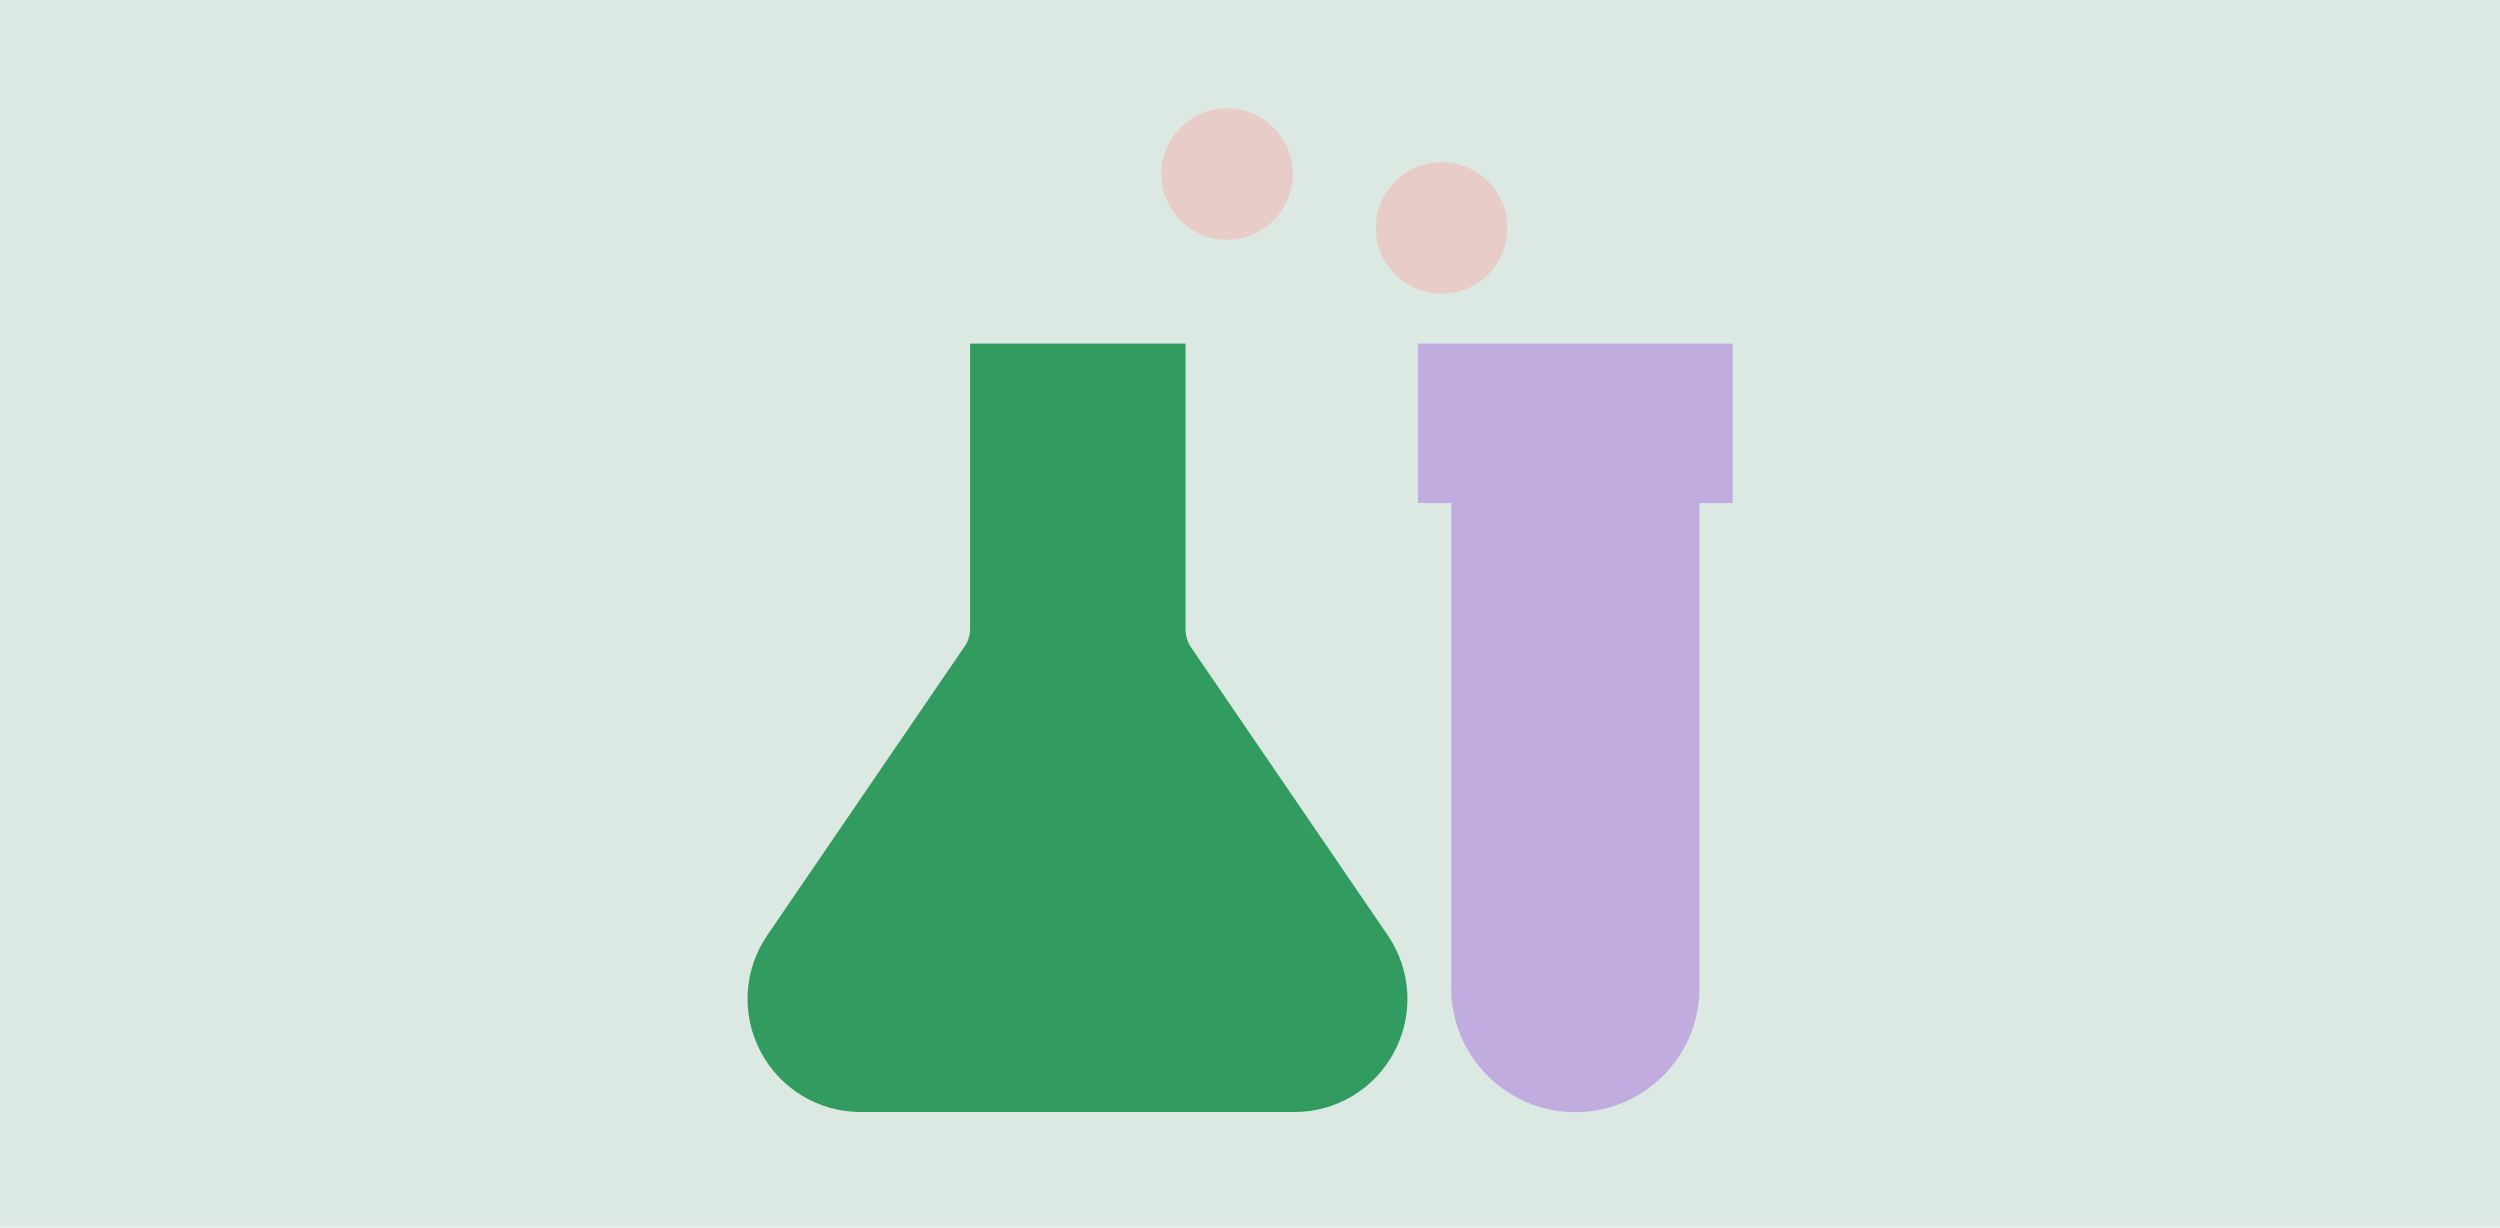
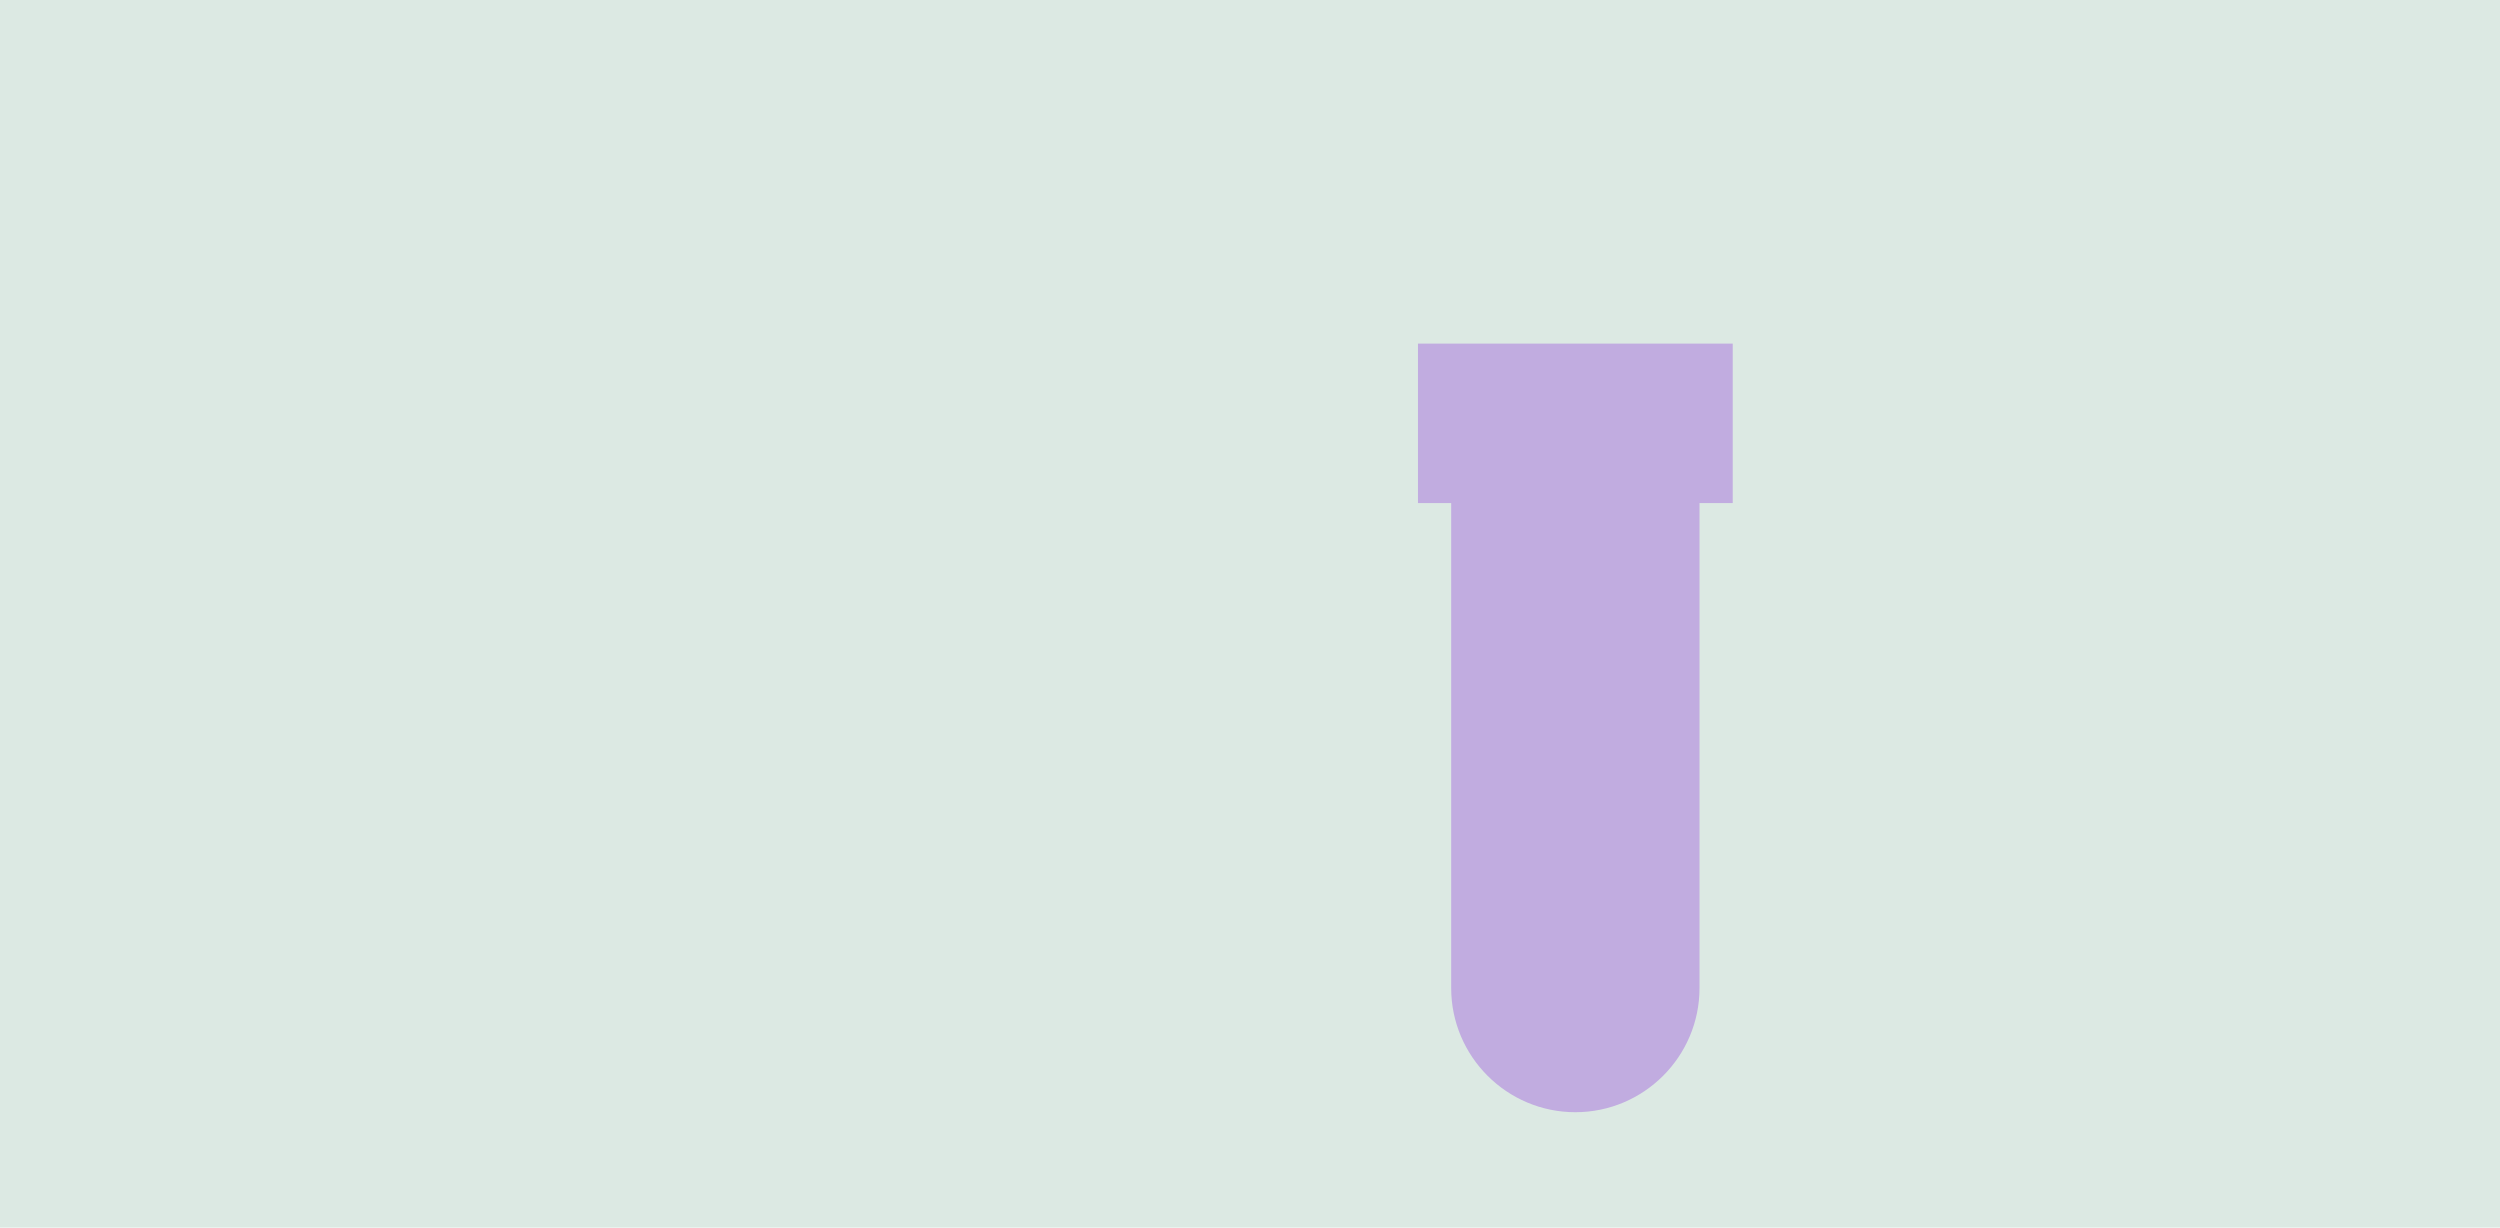
<svg xmlns="http://www.w3.org/2000/svg" id="Lager_1" viewBox="0 0 1397 686">
  <defs>
    <style>.cls-1{fill:#dce9e3;}.cls-2{fill:#e8ccc7;}.cls-3{fill:#c1ace0;}.cls-4{fill:#329b5f;}</style>
  </defs>
  <rect class="cls-1" width="1397" height="686" />
-   <path class="cls-2" d="M805.56,164.13c-20.26,0-36.75-16.49-36.75-36.75s16.49-36.75,36.75-36.75,36.76,16.49,36.76,36.75-16.49,36.75-36.76,36.75Z" />
-   <path class="cls-2" d="M685.68,134.03c-4.62,0-9.25-.89-13.67-2.66-18.82-7.54-27.99-28.97-20.46-47.78,7.54-18.82,28.93-27.99,47.78-20.46,9.12,3.65,16.26,10.63,20.12,19.66,3.87,9.02,3.99,19.02.34,28.12h0c-3.65,9.12-10.63,16.27-19.66,20.12-4.65,1.99-9.55,2.99-14.45,2.99Z" />
  <path class="cls-3" d="M792.36,192v89.13h18.56v270.98c0,38.26,31.13,69.39,69.39,69.39s69.38-31.13,69.38-69.39v-270.98h18.56v-89.13h-175.9Z" />
-   <path class="cls-4" d="M775.46,522.62l-109.94-160.94c-1.97-2.89-3.01-6.26-3.01-9.74v-159.95h-120.41v159.4c0,3.48-1.04,6.84-3,9.72l-110.34,161.5c-13.25,19.39-14.67,44.34-3.7,65.11,10.96,20.77,32.36,33.67,55.84,33.67h242.41c23.48,0,44.88-12.9,55.84-33.67,10.96-20.77,9.55-45.71-3.7-65.1Z" />
</svg>